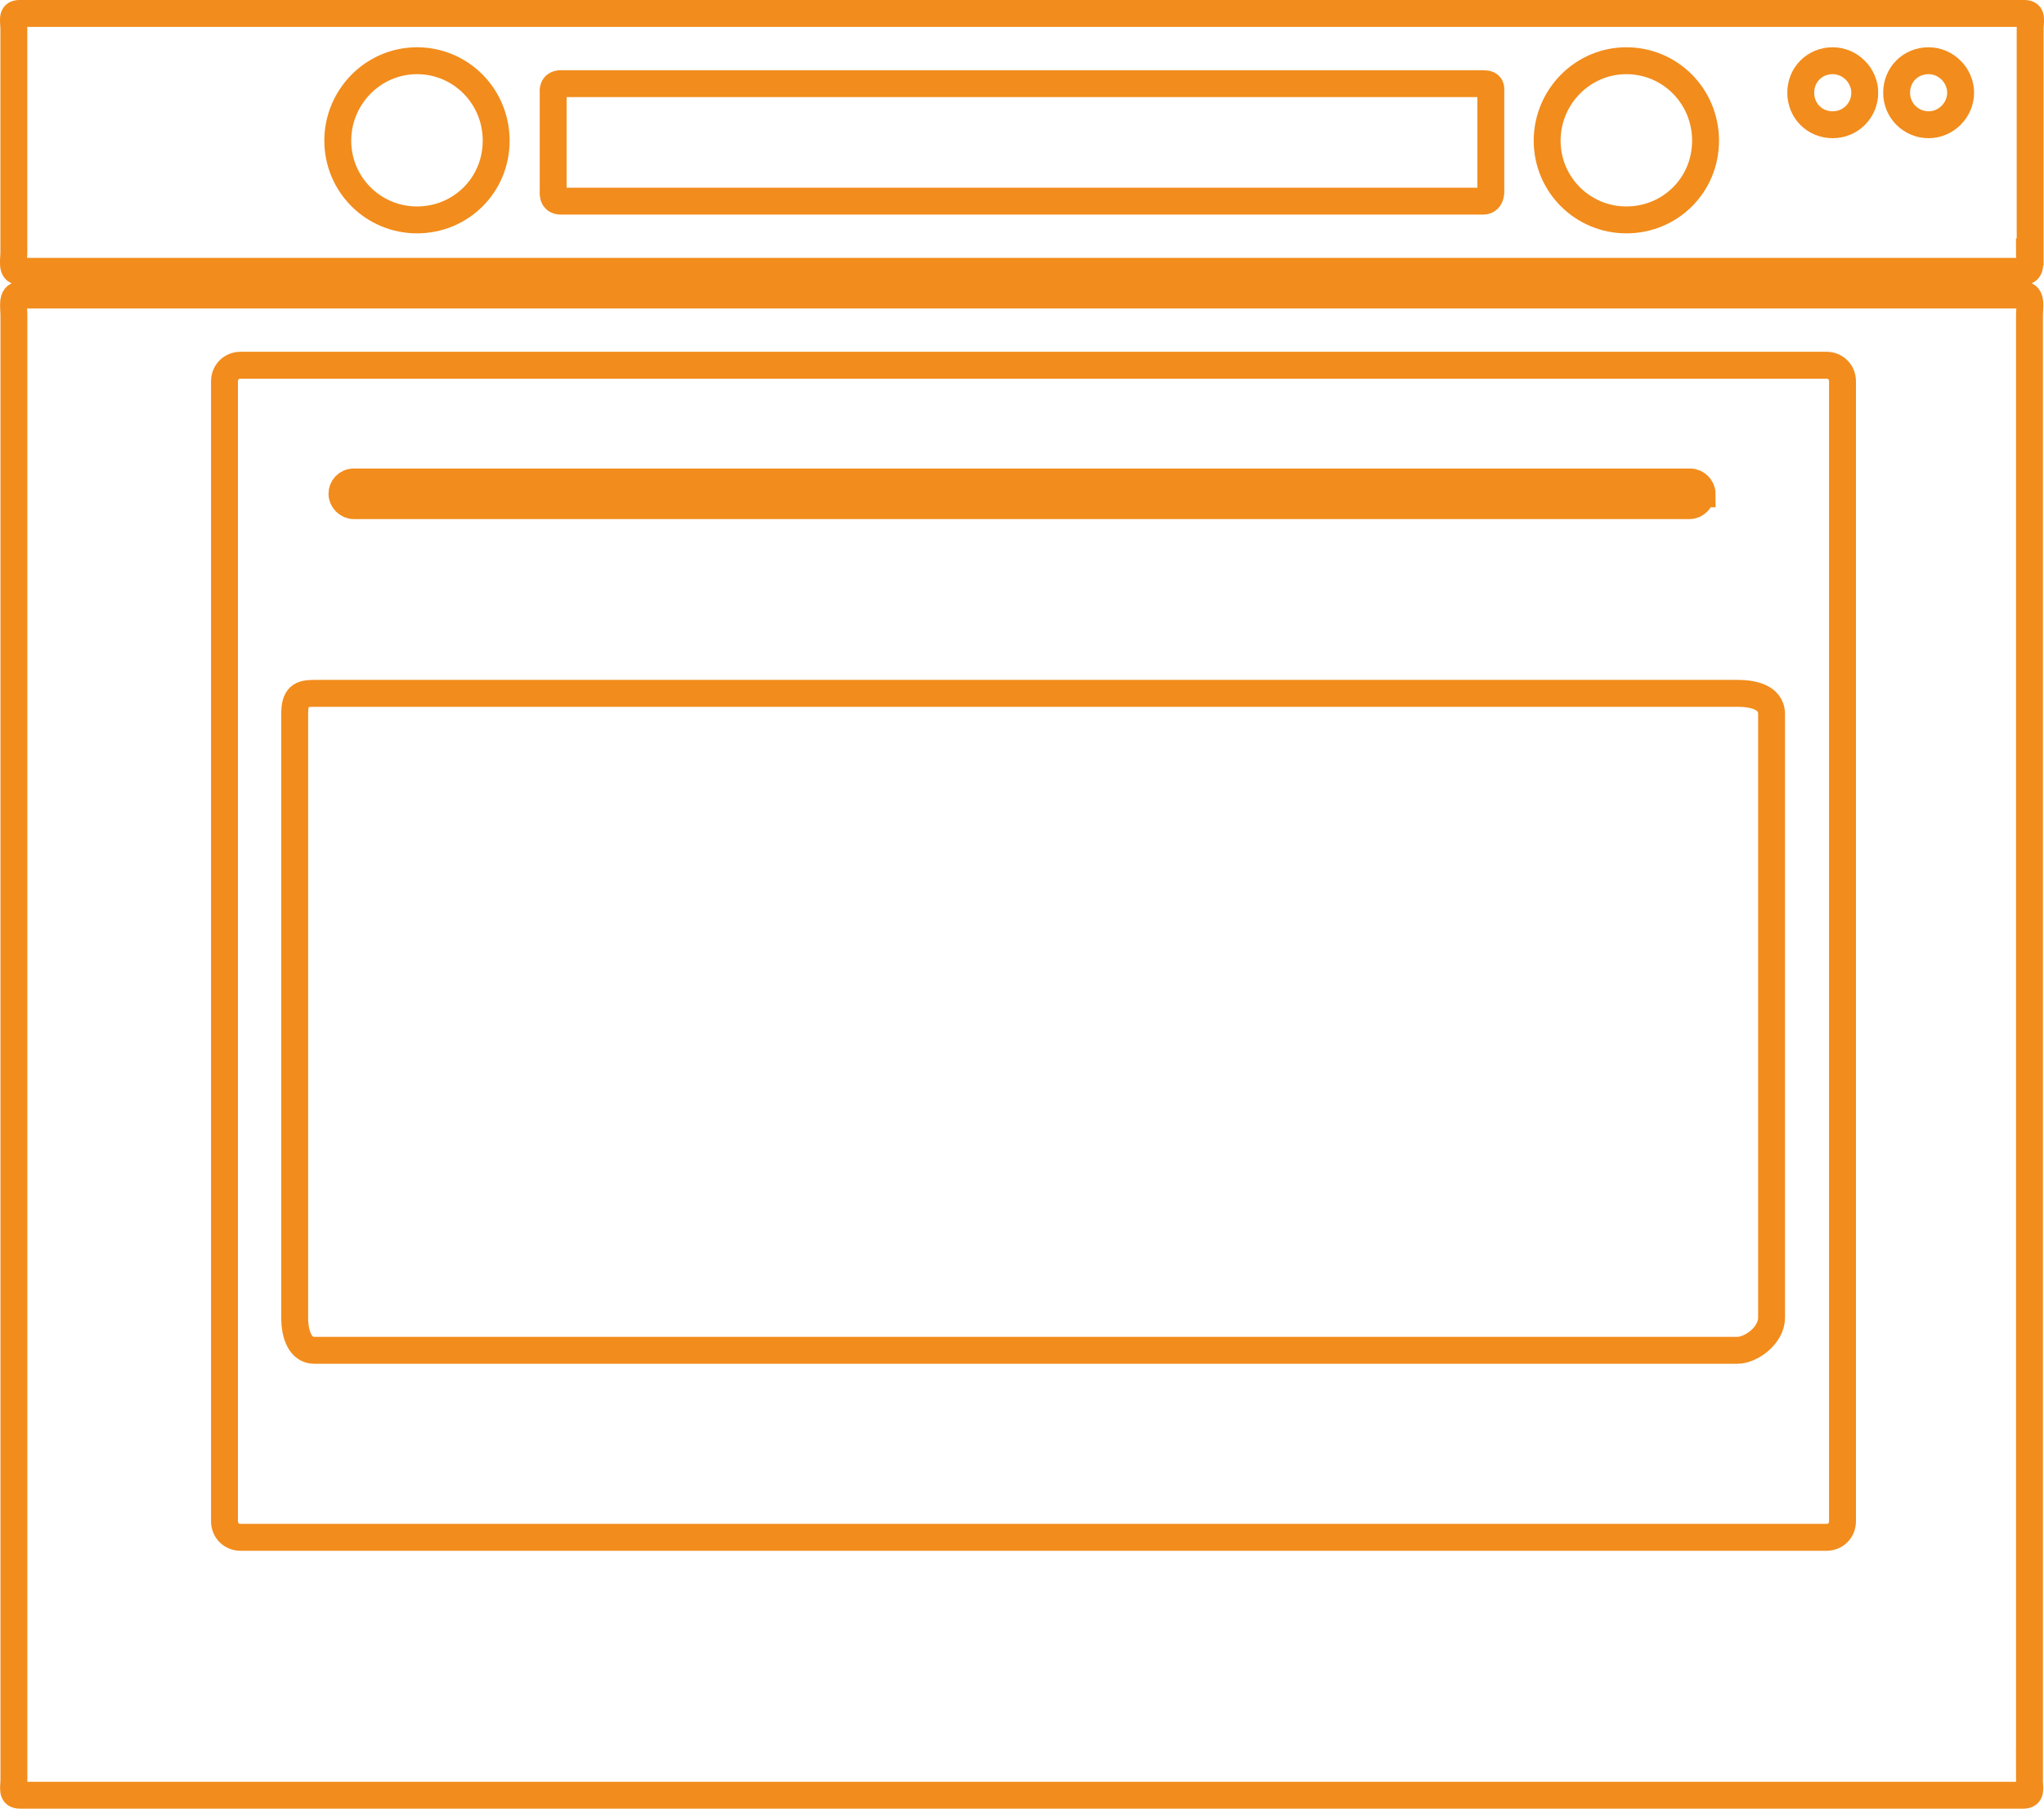
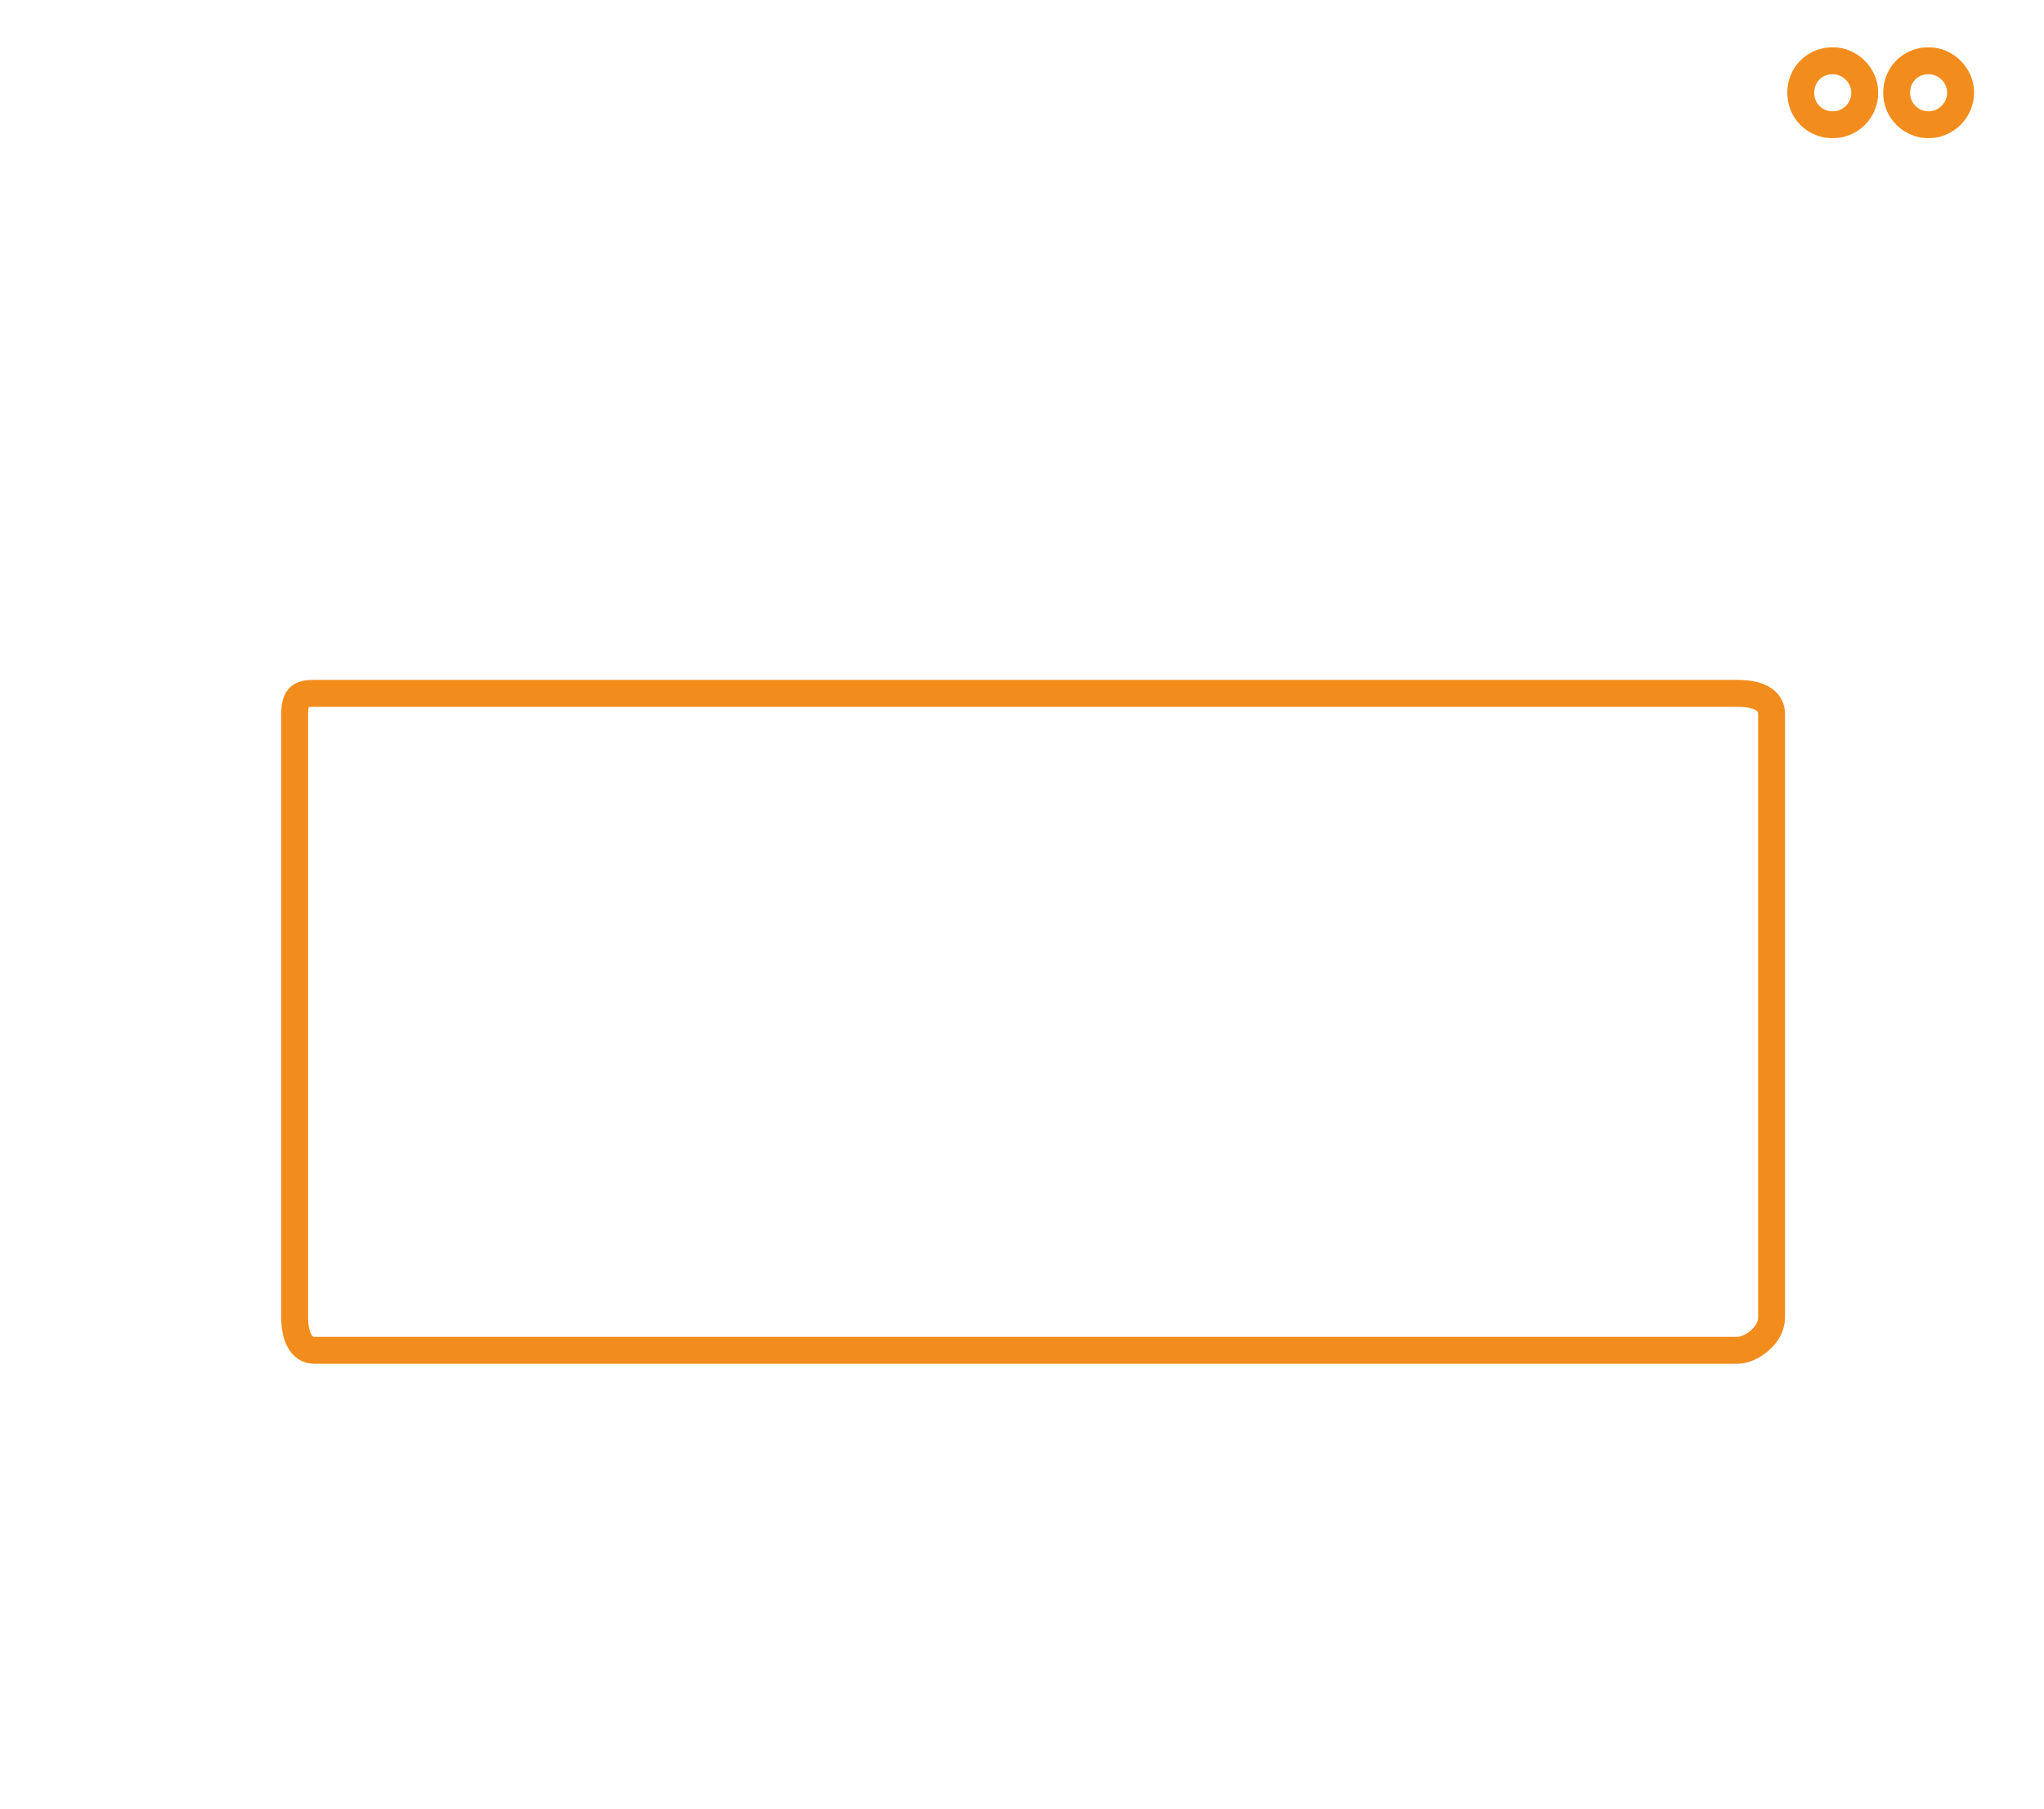
<svg xmlns="http://www.w3.org/2000/svg" id="Calque_2" viewBox="0 0 304.02 268.95">
  <defs>
    <style>
      .cls-1 {
        fill: none;
        stroke: #f28c1c;
        stroke-miterlimit: 10;
        stroke-width: 4px;
      }
    </style>
  </defs>
  <g id="Calque_2-2" data-name="Calque_2">
    <g id="Calque_1-2">
-       <path class="cls-1" d="M221.74,28.15s.21,1.76-1.14,1.76H83.42c-1.34,0-1.14-1.24-1.14-1.76v-14.47s-.21-1.24,1.14-1.24h137.18c1.34,0,1.14.72,1.14,1.24v14.47ZM241.9,9.03c6.51,0,11.78,5.27,11.78,11.89s-5.27,11.78-11.78,11.78-11.78-5.27-11.78-11.78,5.27-11.89,11.78-11.89ZM62.02,9.03c6.51,0,11.78,5.27,11.78,11.89s-5.27,11.78-11.78,11.78-11.78-5.27-11.78-11.78,5.27-11.89,11.78-11.89ZM301.85,37.46c0,1.34.41,2.89-.83,2.89H2.89c-1.24,0-.83-1.55-.83-2.89V4.38c0-1.34-.41-2.38.83-2.38h298.24c1.24,0,.83,1.03.83,2.38v33.08h-.1ZM253.06,73.43c0,.93-.83,1.76-1.76,1.76H52.62c-.93,0-1.76-.83-1.76-1.76s.72-1.76,1.76-1.76h198.79c.93,0,1.76.83,1.76,1.76h-.1ZM274.05,226.22c0,1.34-1.03,2.38-2.38,2.38H35.77c-1.34,0-2.38-1.03-2.38-2.38V56.69c0-1.34,1.03-2.38,2.38-2.38h235.9c1.34,0,2.38,1.03,2.38,2.38v169.64-.1ZM301.85,264.57c0,1.34.41,2.38-.93,2.38H3c-1.34,0-.93-1.03-.93-2.38V46.97c0-1.34-.41-3.1.93-3.1h297.93c1.34,0,.93,1.76.93,3.1v217.71-.1Z" />
      <path class="cls-1" d="M286.86,9.03c2.58,0,4.76,2.17,4.76,4.76s-2.17,4.76-4.76,4.76-4.76-2.07-4.76-4.76,2.07-4.76,4.76-4.76ZM272.6,9.03c2.58,0,4.76,2.17,4.76,4.76s-2.07,4.76-4.76,4.76-4.76-2.07-4.76-4.76,2.07-4.76,4.76-4.76Z" />
      <path class="cls-1" d="M263.5,195.93c0,2.69-3.1,4.86-5.07,4.86H46.72c-1.96,0-2.89-2.17-2.89-4.86v-89.73c0-2.69.93-3.1,2.89-3.1h211.71c1.96,0,5.07.41,5.07,3.1v89.73Z" />
    </g>
  </g>
</svg>